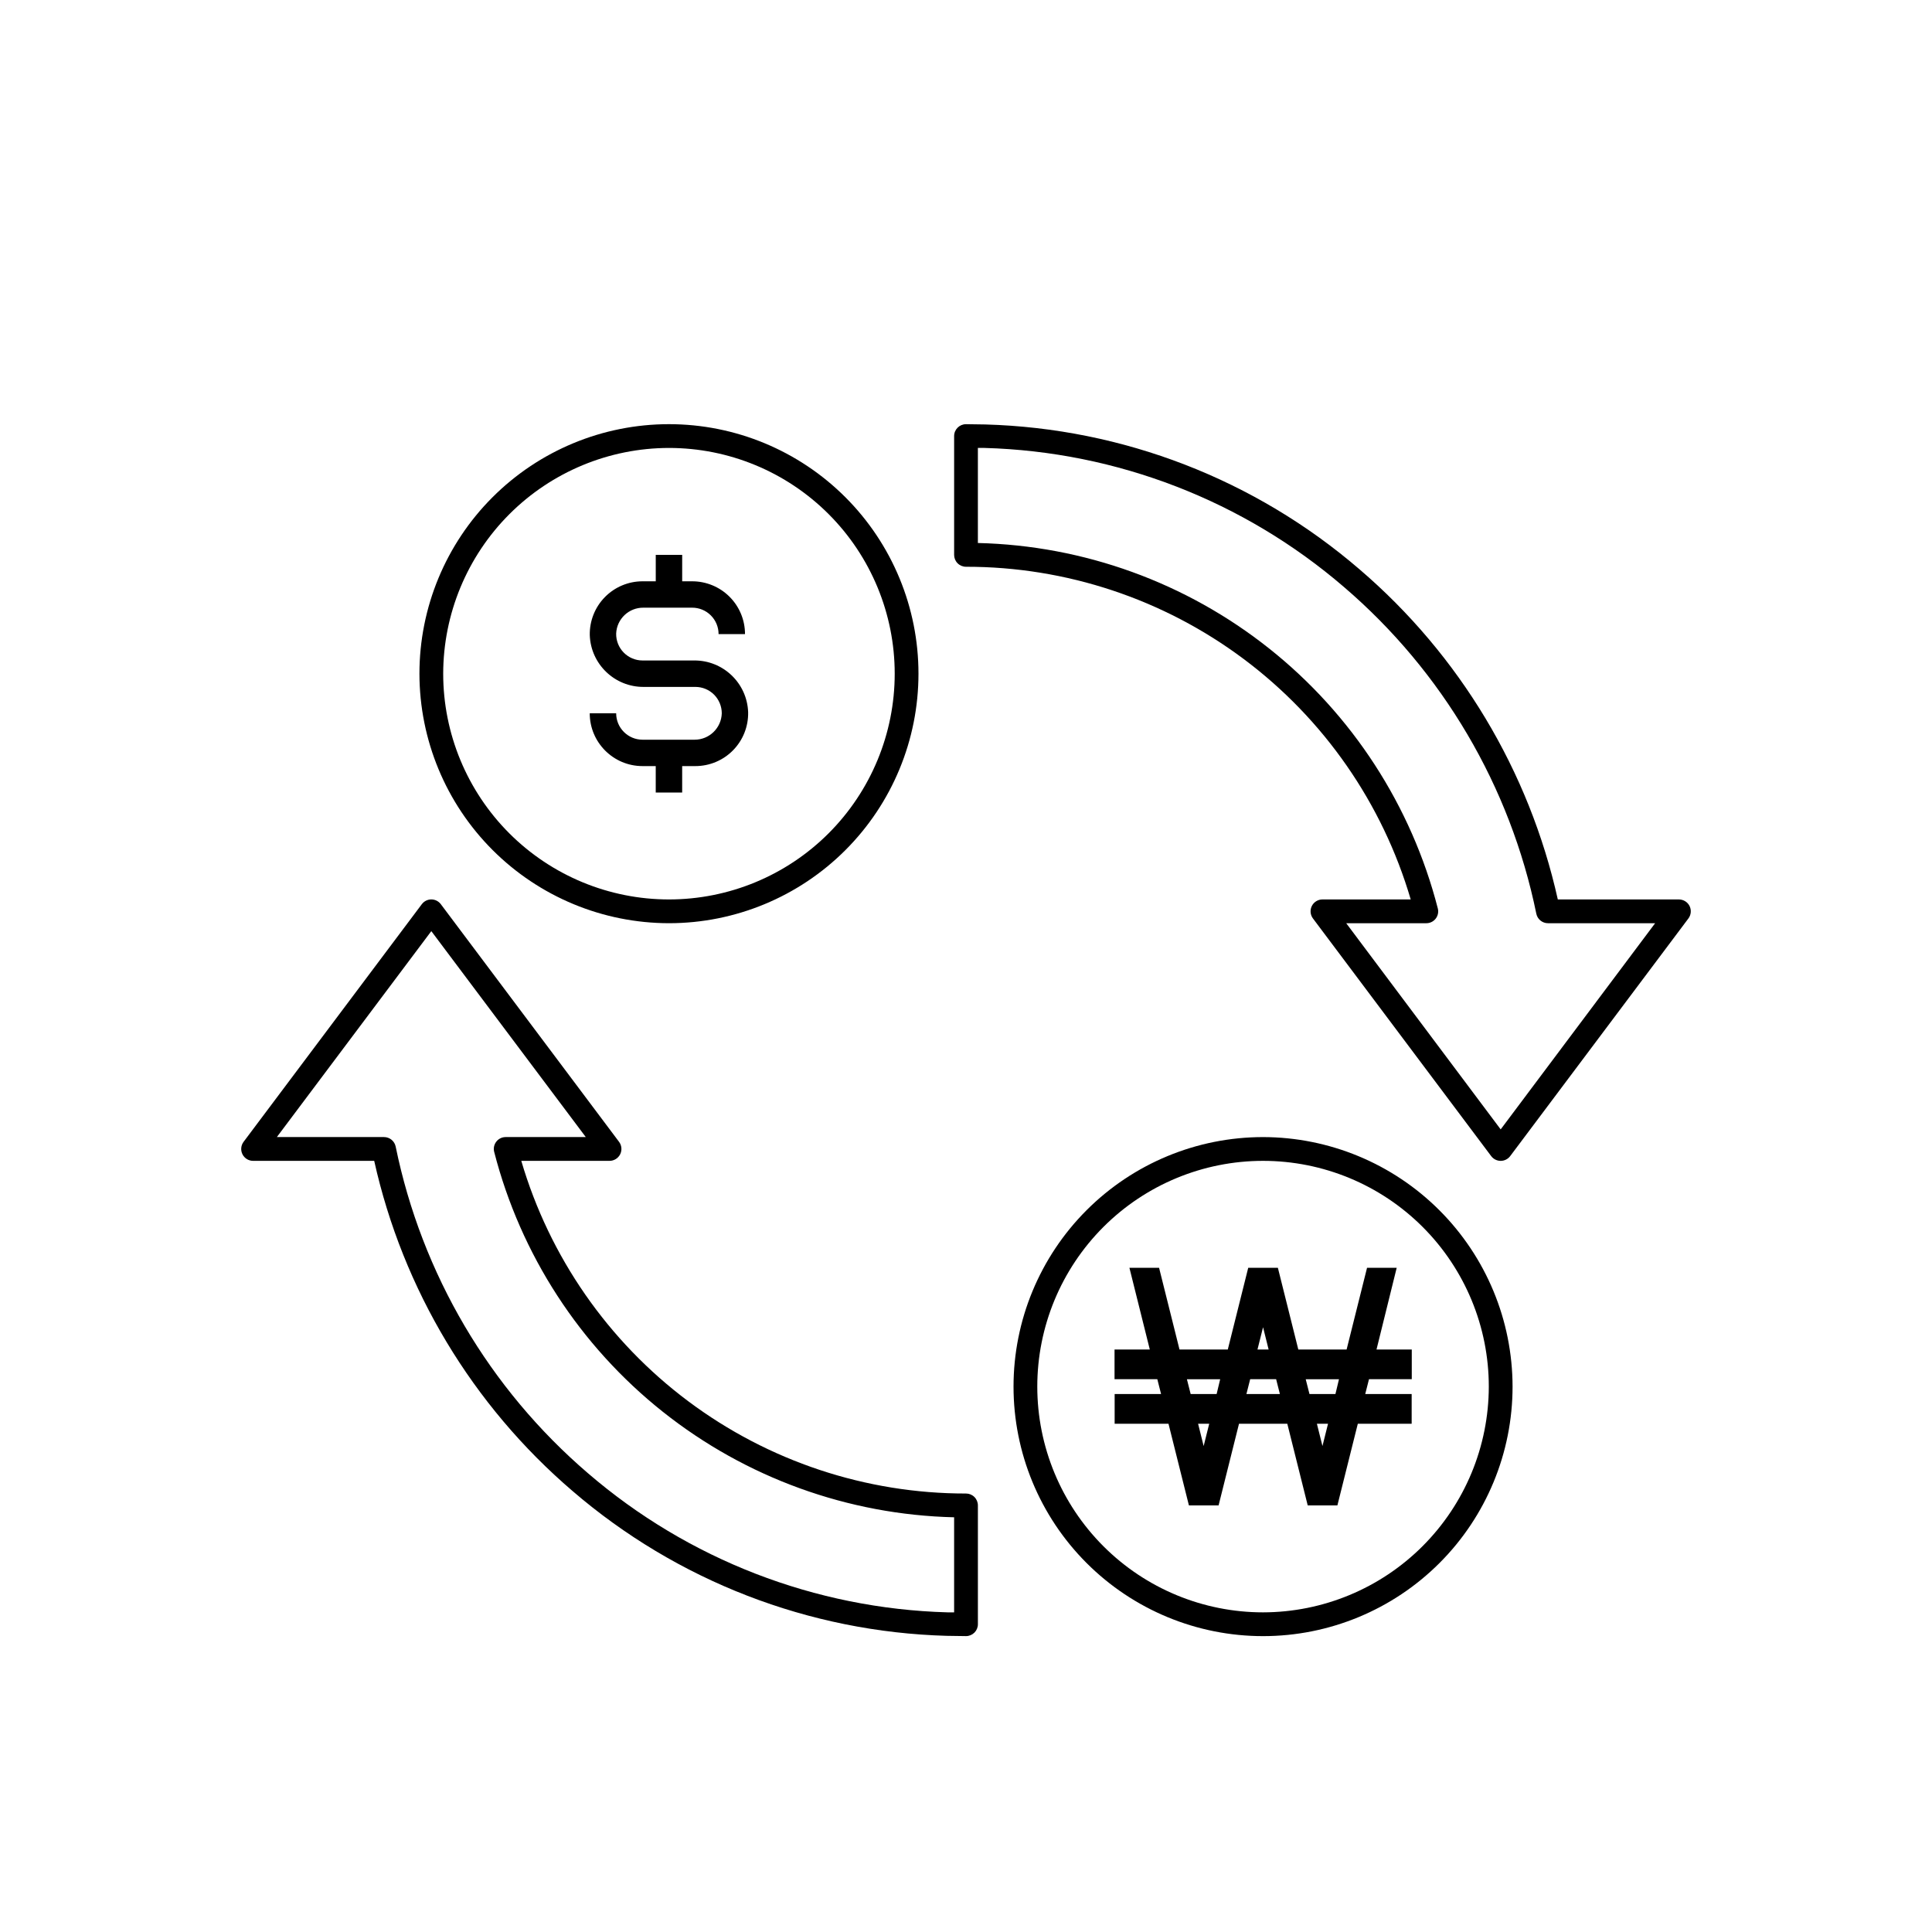
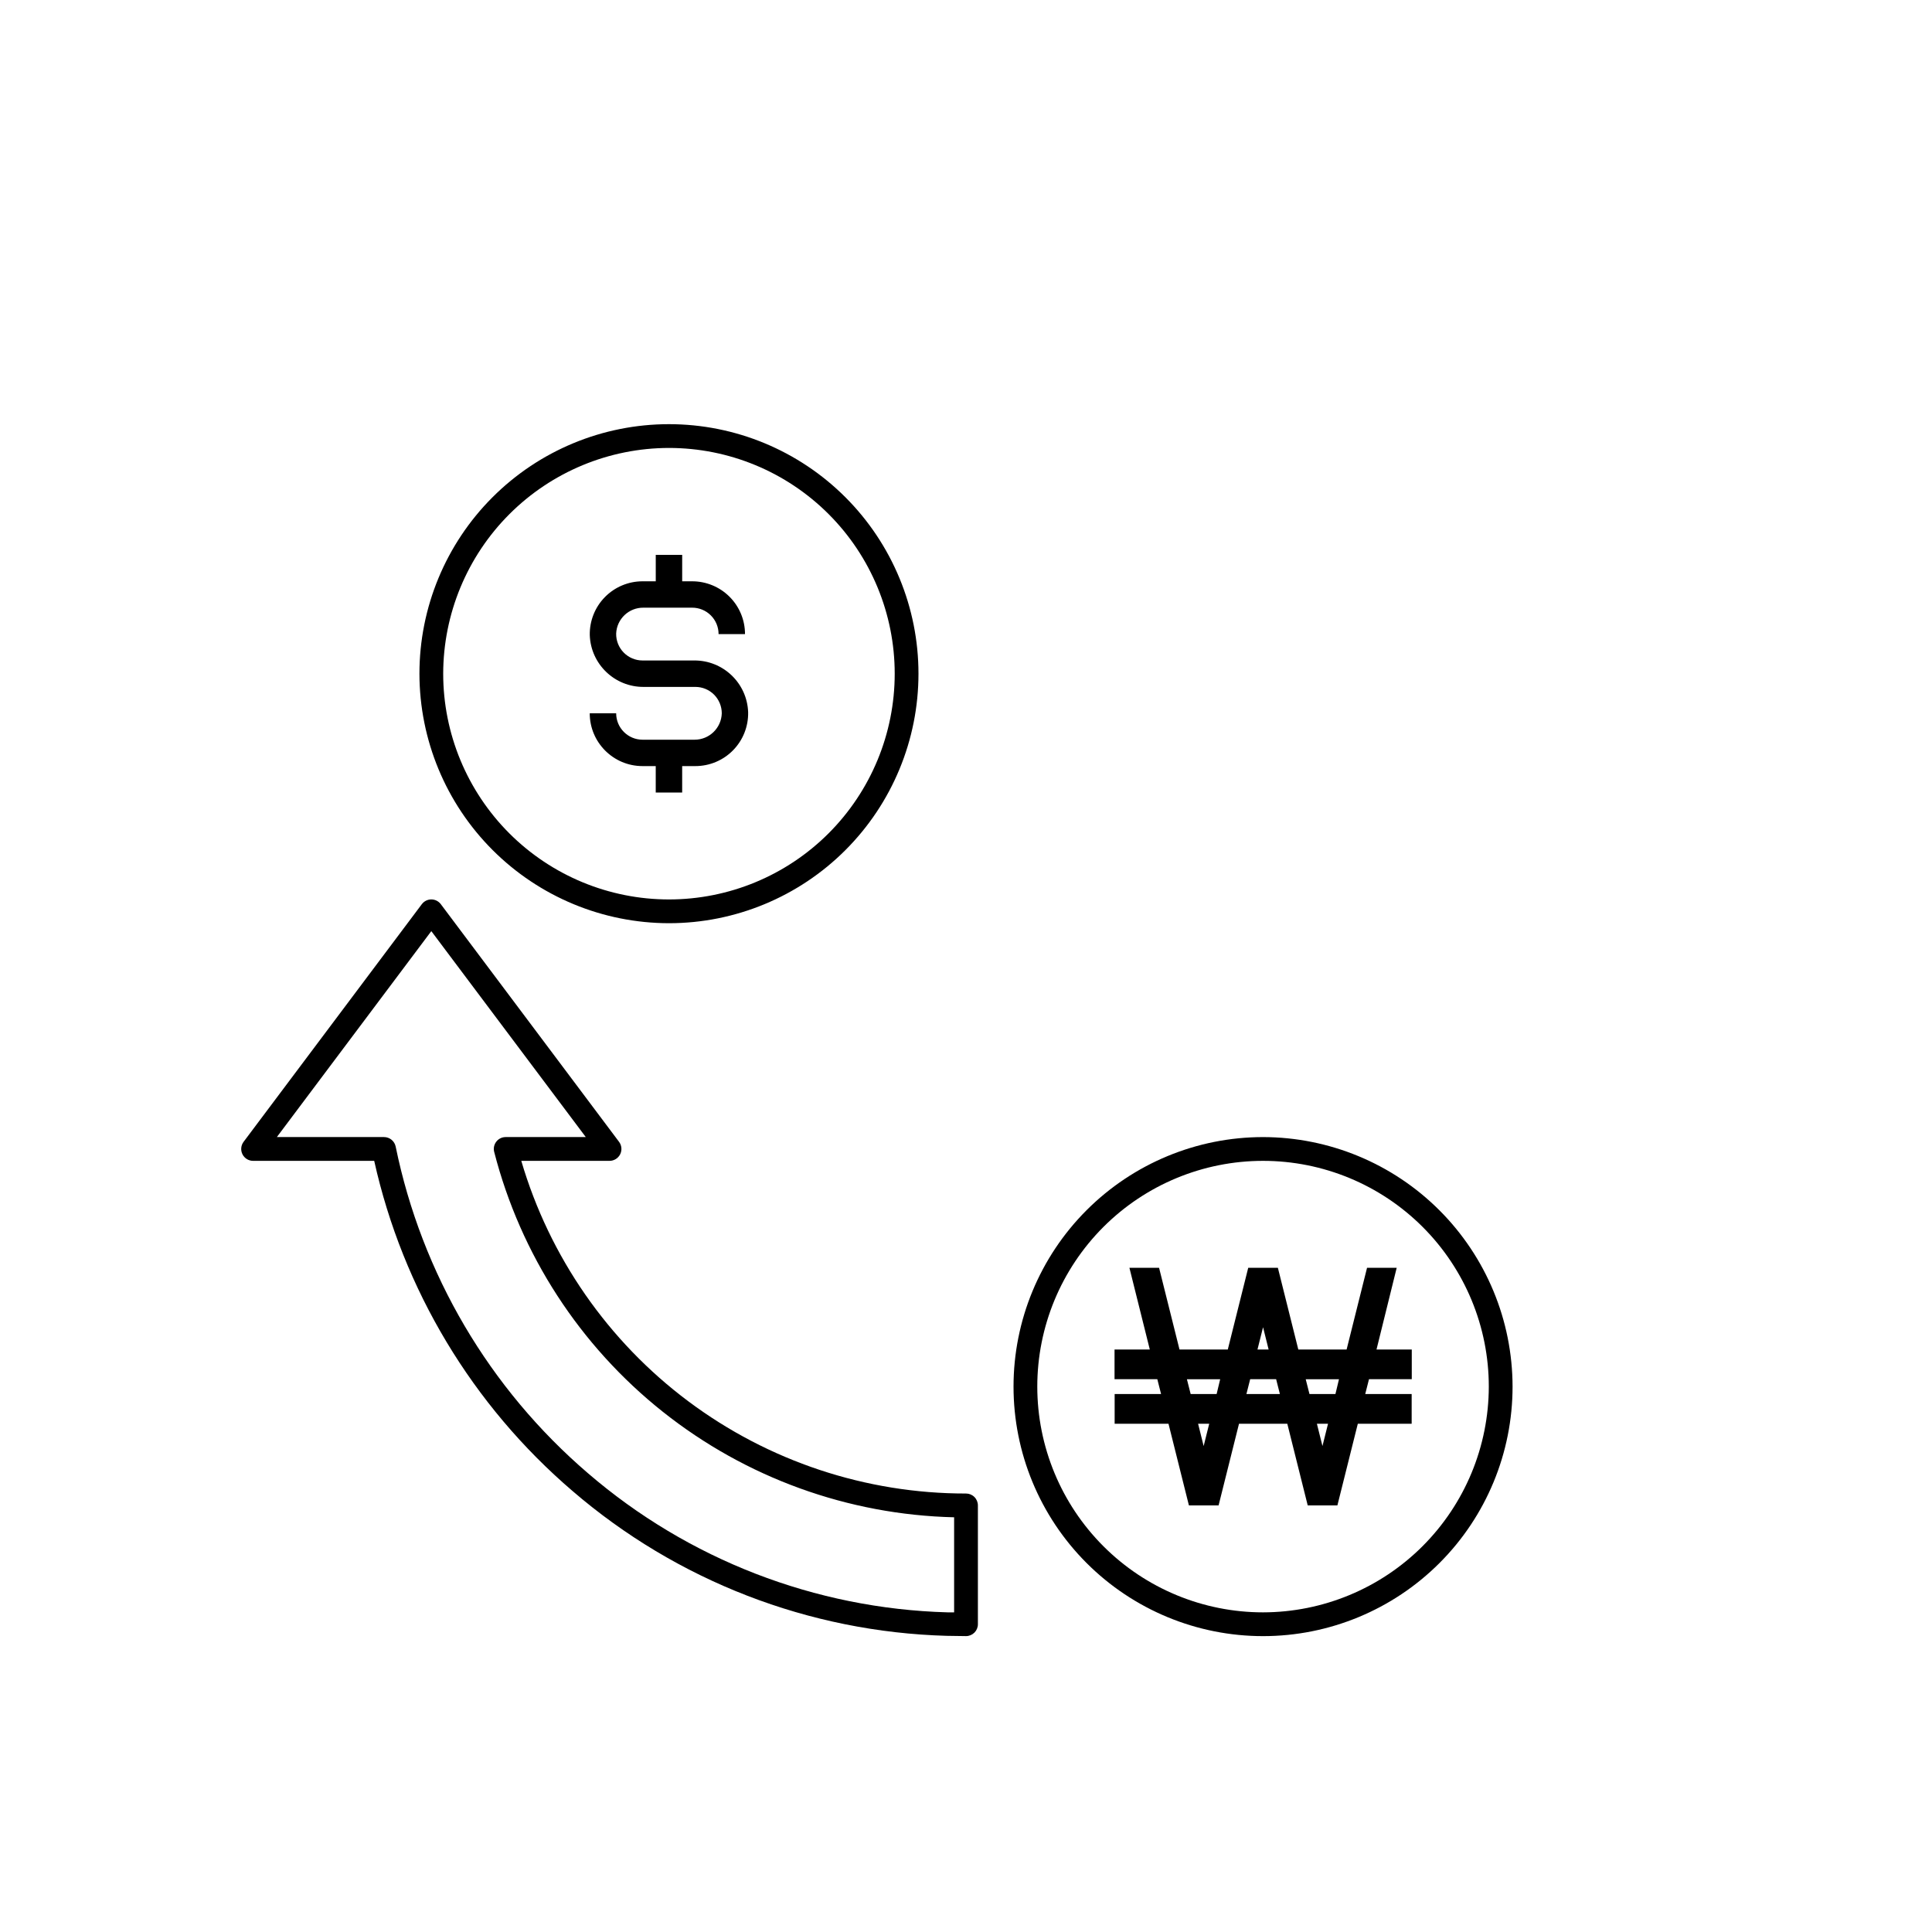
<svg xmlns="http://www.w3.org/2000/svg" fill="#000000" width="800px" height="800px" version="1.1" viewBox="144 144 512 512">
  <g>
    <path d="m321.28 388.66c17.539 0 34.359-6.969 46.758-19.367 12.402-12.402 19.367-29.223 19.367-46.758 0-17.539-6.965-34.359-19.367-46.758-12.398-12.402-29.219-19.367-46.758-19.367-17.535 0-34.355 6.965-46.758 19.367-12.398 12.398-19.367 29.219-19.367 46.758 0.02 17.531 6.992 34.336 19.391 46.734 12.395 12.395 29.203 19.371 46.734 19.391zm0-125.95c15.867 0 31.086 6.301 42.305 17.523 11.219 11.219 17.523 26.438 17.523 42.305 0 15.867-6.305 31.082-17.523 42.305-11.219 11.219-26.438 17.52-42.305 17.52-15.867 0-31.082-6.301-42.305-17.52-11.219-11.223-17.523-26.438-17.523-42.305 0.023-15.863 6.332-31.066 17.547-42.285 11.215-11.215 26.422-17.523 42.281-17.543z" />
    <path d="m478.72 445.34c-17.539 0-34.355 6.969-46.758 19.367-12.402 12.402-19.367 29.223-19.367 46.758 0 17.539 6.965 34.359 19.367 46.758 12.402 12.402 29.219 19.367 46.758 19.367s34.355-6.965 46.758-19.367c12.402-12.398 19.367-29.219 19.367-46.758-0.02-17.531-6.992-34.336-19.391-46.734-12.395-12.395-29.203-19.367-46.734-19.391zm0 125.95c-15.867 0-31.086-6.301-42.305-17.523-11.219-11.219-17.523-26.438-17.523-42.305 0-15.867 6.305-31.082 17.523-42.305 11.219-11.219 26.438-17.52 42.305-17.52s31.086 6.301 42.305 17.52c11.219 11.223 17.523 26.438 17.523 42.305-0.02 15.863-6.332 31.066-17.547 42.285-11.215 11.215-26.422 17.523-42.281 17.543z" />
    <path d="m328.07 340.03h-13.793c-3.859-0.004-6.988-3.141-6.988-7h-7.004c0 7.727 6.266 13.992 13.992 13.992h3.5v7.004h7.004v-7.004h3.504c3.758 0 7.359-1.512 9.988-4.195 2.633-2.688 4.07-6.316 3.992-10.074-0.266-7.695-6.609-13.777-14.309-13.719h-13.68c-1.875 0-3.672-0.758-4.988-2.098-1.312-1.34-2.035-3.152-2-5.031 0.156-3.867 3.359-6.906 7.231-6.863h12.922c1.855 0 3.637 0.738 4.945 2.051 1.312 1.316 2.047 3.098 2.043 4.953h7.004c0.004-3.715-1.469-7.273-4.094-9.898s-6.188-4.098-9.898-4.098h-2.656v-7h-7.004v7.004h-3.5l-0.004-0.004c-3.758 0-7.359 1.516-9.988 4.199s-4.07 6.316-3.992 10.074c0.266 7.691 6.613 13.773 14.309 13.715h13.68c1.855 0 3.637 0.738 4.949 2.051 1.309 1.316 2.043 3.098 2.043 4.953-0.117 3.894-3.309 6.992-7.207 6.988z" />
    <path d="m400 539.8c-26.535 0.02-52.363-8.562-73.609-24.457-21.246-15.895-36.77-38.25-44.246-63.707h23.391c1.191 0 2.281-0.676 2.816-1.742 0.531-1.066 0.418-2.344-0.297-3.297l-47.234-62.977c-0.594-0.793-1.527-1.262-2.519-1.262-0.988 0-1.922 0.469-2.519 1.262l-47.23 62.977c-0.715 0.953-0.832 2.231-0.297 3.297 0.531 1.066 1.625 1.742 2.816 1.742h32.094c7.59 34.082 26.031 64.785 52.559 87.496 27.66 23.805 62.672 37.355 99.148 38.379 1.715 0 3.426 0.074 5.125 0.074h0.004c0.832 0 1.633-0.332 2.227-0.922 0.59-0.59 0.922-1.391 0.922-2.227v-31.488c0-0.832-0.332-1.633-0.922-2.227-0.594-0.59-1.395-0.922-2.227-0.922zm-3.148 31.488h-1.789c-35.043-0.98-68.676-14-95.246-36.867-26.129-22.395-44.059-52.852-50.961-86.566-0.301-1.465-1.59-2.519-3.086-2.519h-28.402l40.934-54.574 40.938 54.574h-21.227c-0.973-0.004-1.895 0.445-2.488 1.215-0.598 0.77-0.805 1.773-0.559 2.715 7 27.211 22.695 51.395 44.691 68.871 22 17.477 49.105 27.297 77.195 27.961z" />
-     <path d="m591.75 384.1c-0.539-1.062-1.629-1.734-2.824-1.738h-32.09c-7.594-34.082-26.035-64.785-52.562-87.496-27.66-23.805-62.672-37.355-99.148-38.379-1.715 0-3.426-0.074-5.125-0.074-1.742 0-3.148 1.41-3.148 3.148v31.488c0 0.836 0.328 1.637 0.922 2.227 0.59 0.59 1.391 0.922 2.227 0.922 26.535-0.02 52.359 8.562 73.605 24.457 21.25 15.895 36.773 38.25 44.246 63.707h-23.391c-1.191 0-2.281 0.676-2.816 1.742-0.531 1.066-0.418 2.344 0.301 3.297l47.23 62.977c0.594 0.793 1.527 1.262 2.519 1.262 0.992 0 1.926-0.469 2.519-1.262l47.23-62.977c0.715-0.953 0.832-2.231 0.305-3.301zm-50.055 59.199-40.934-54.637h21.223c0.973 0.004 1.895-0.445 2.492-1.215 0.598-0.77 0.801-1.773 0.555-2.715-7-27.211-22.691-51.395-44.691-68.871-22-17.477-49.102-27.297-77.191-27.961v-25.191h1.789c35.039 0.98 68.672 14 95.242 36.867 26.133 22.395 44.062 52.852 50.961 86.566 0.301 1.465 1.59 2.519 3.086 2.519h28.402z" />
    <path d="m514.14 479.98h-7.859l-5.414 21.652h-12.801l-5.414-21.652h-7.859l-5.414 21.652h-12.797l-5.414-21.652h-7.859l5.402 21.652h-9.344v7.871h11.336l0.996 3.93h-12.305v7.871h14.27l5.414 21.652h7.859l5.414-21.652h12.797l5.414 21.652h7.859l5.414-21.652h14.27v-7.871h-12.305l0.996-3.93h11.336v-7.871h-9.344zm-51.16 47.234-1.473-5.906h2.949zm3.438-13.777h-6.879l-0.996-3.93h8.816zm12.305-17.711 1.473 5.906h-2.949zm-4.41 17.707 0.996-3.93h6.879l0.996 3.93zm20.152 13.781-1.473-5.906h2.949zm3.438-13.777h-6.879l-0.996-3.93h8.816z" />
  </g>
</svg>